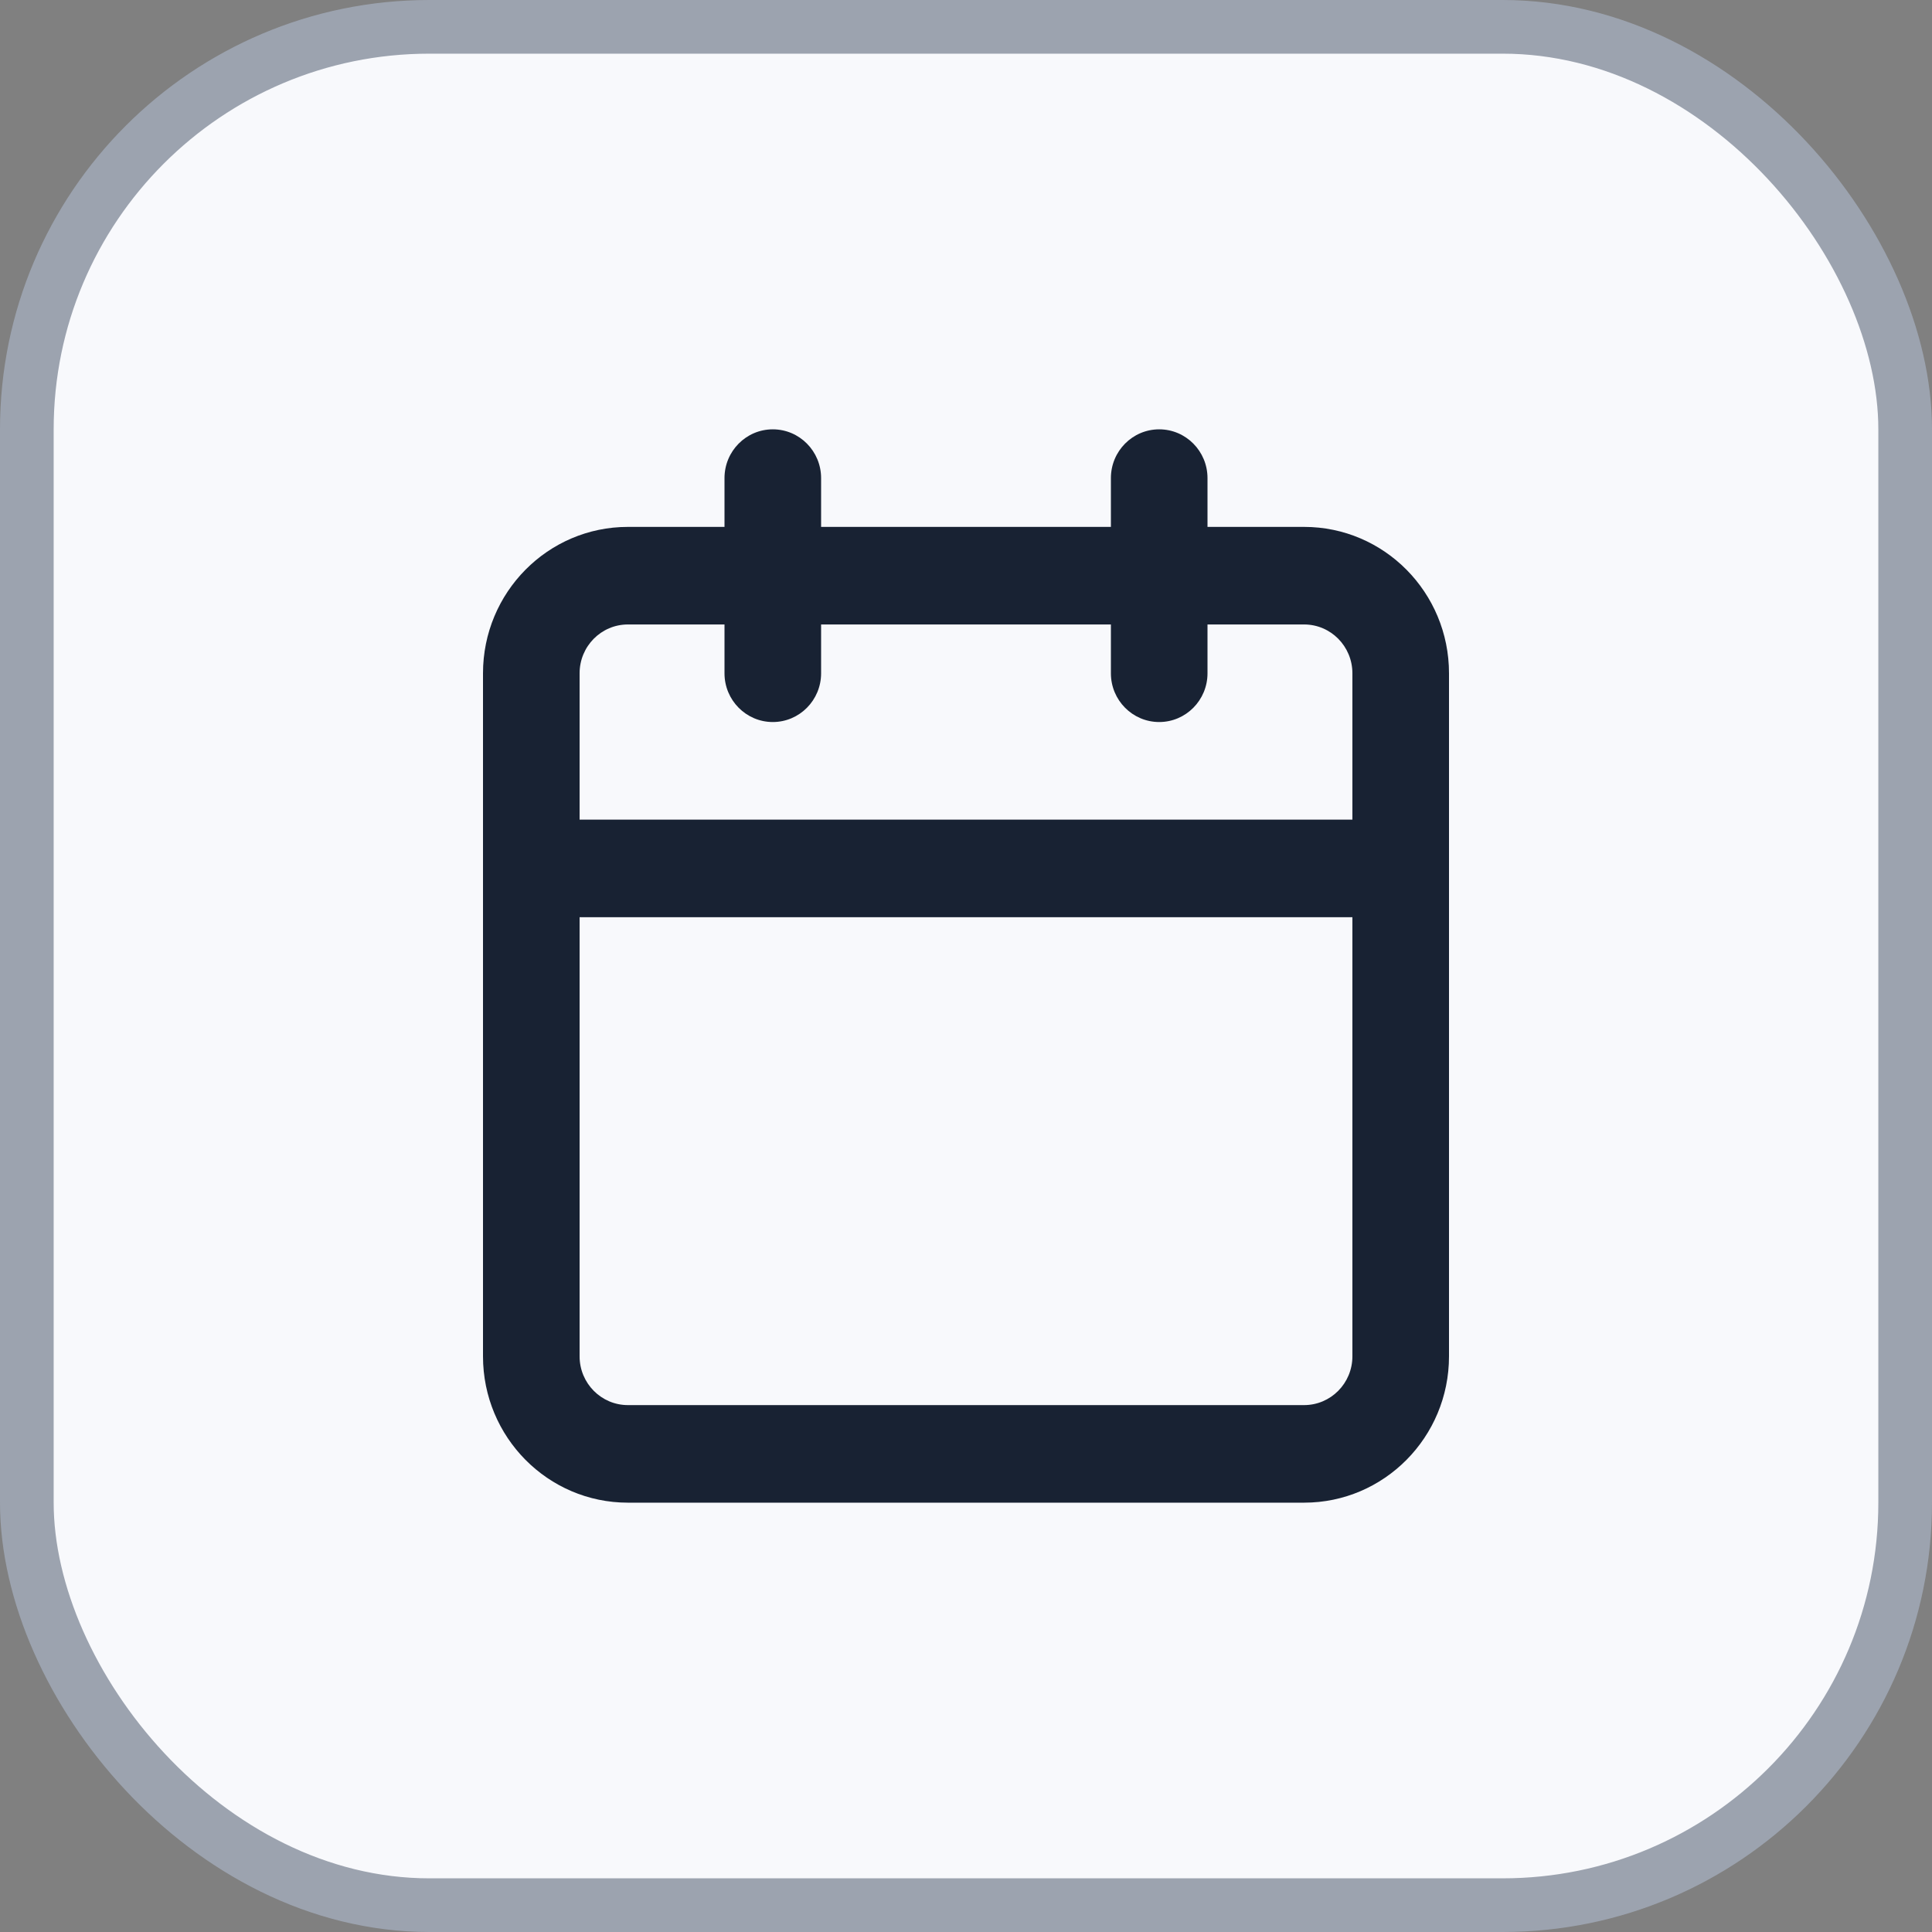
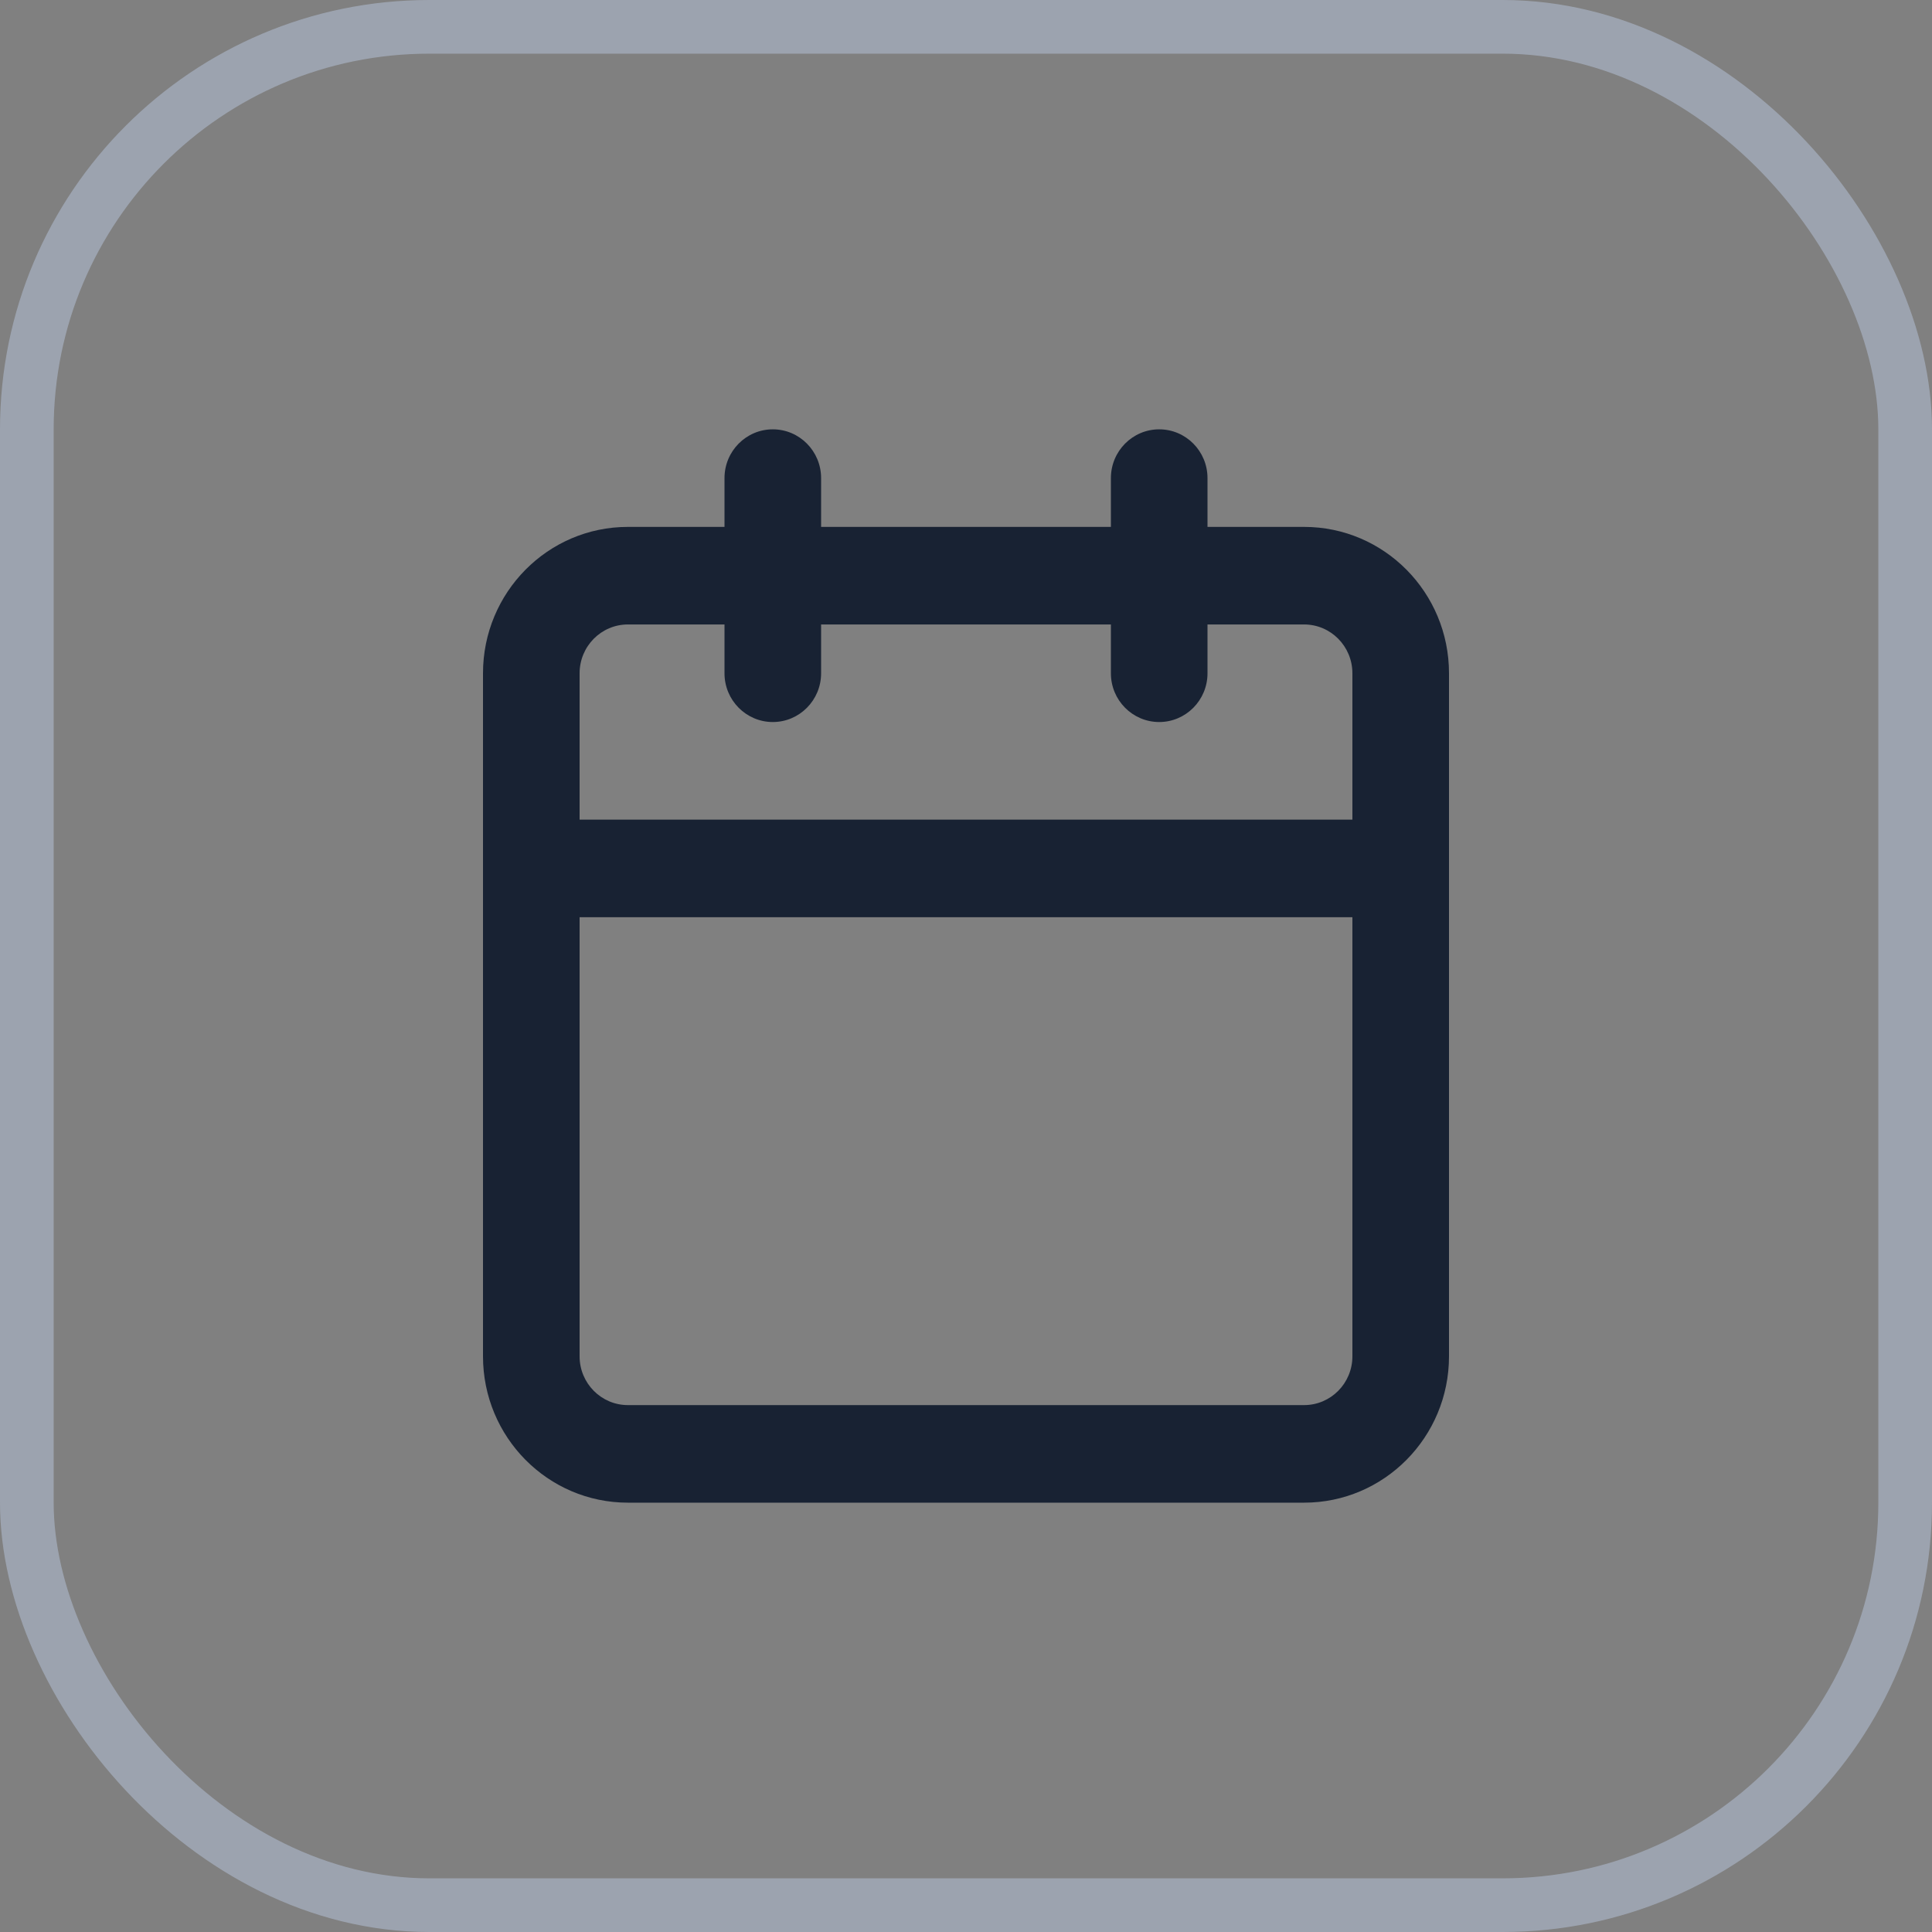
<svg xmlns="http://www.w3.org/2000/svg" width="36" height="36" viewBox="0 0 36 36" fill="none">
  <rect x="0" y="0" width="36" height="36" fill="#808080" stroke="none" />
-   <rect x="0.5" y="0.5" width="35" height="35" rx="7.5" fill="#F8F9FC" />
  <rect x="0.5" y="0.5" width="35" height="35" rx="7.5" stroke="#9CA3AF" />
  <path d="M25.2 17.091H10.8V25.273C10.8 25.775 11.203 26.182 11.7 26.182H24.3C24.797 26.182 25.2 25.775 25.2 25.273V17.091ZM20.7 12.546V11.636H15.3V12.546C15.3 13.047 14.897 13.454 14.4 13.454C13.903 13.454 13.5 13.047 13.5 12.546V11.636H11.7C11.203 11.636 10.8 12.043 10.8 12.546V15.273H25.2V12.546C25.2 12.043 24.797 11.636 24.3 11.636H22.5V12.546C22.5 13.047 22.097 13.454 21.6 13.454C21.103 13.454 20.7 13.047 20.7 12.546ZM27 25.273C27 26.779 25.791 28 24.3 28H11.7C10.209 28 9 26.779 9 25.273V12.546C9 11.039 10.209 9.818 11.7 9.818H13.5V8.909C13.5 8.407 13.903 8 14.4 8C14.897 8 15.3 8.407 15.3 8.909V9.818H20.7V8.909C20.7 8.407 21.103 8 21.6 8C22.097 8 22.5 8.407 22.5 8.909V9.818H24.3C25.791 9.818 27 11.039 27 12.546V25.273Z" fill="#182233" />
</svg>